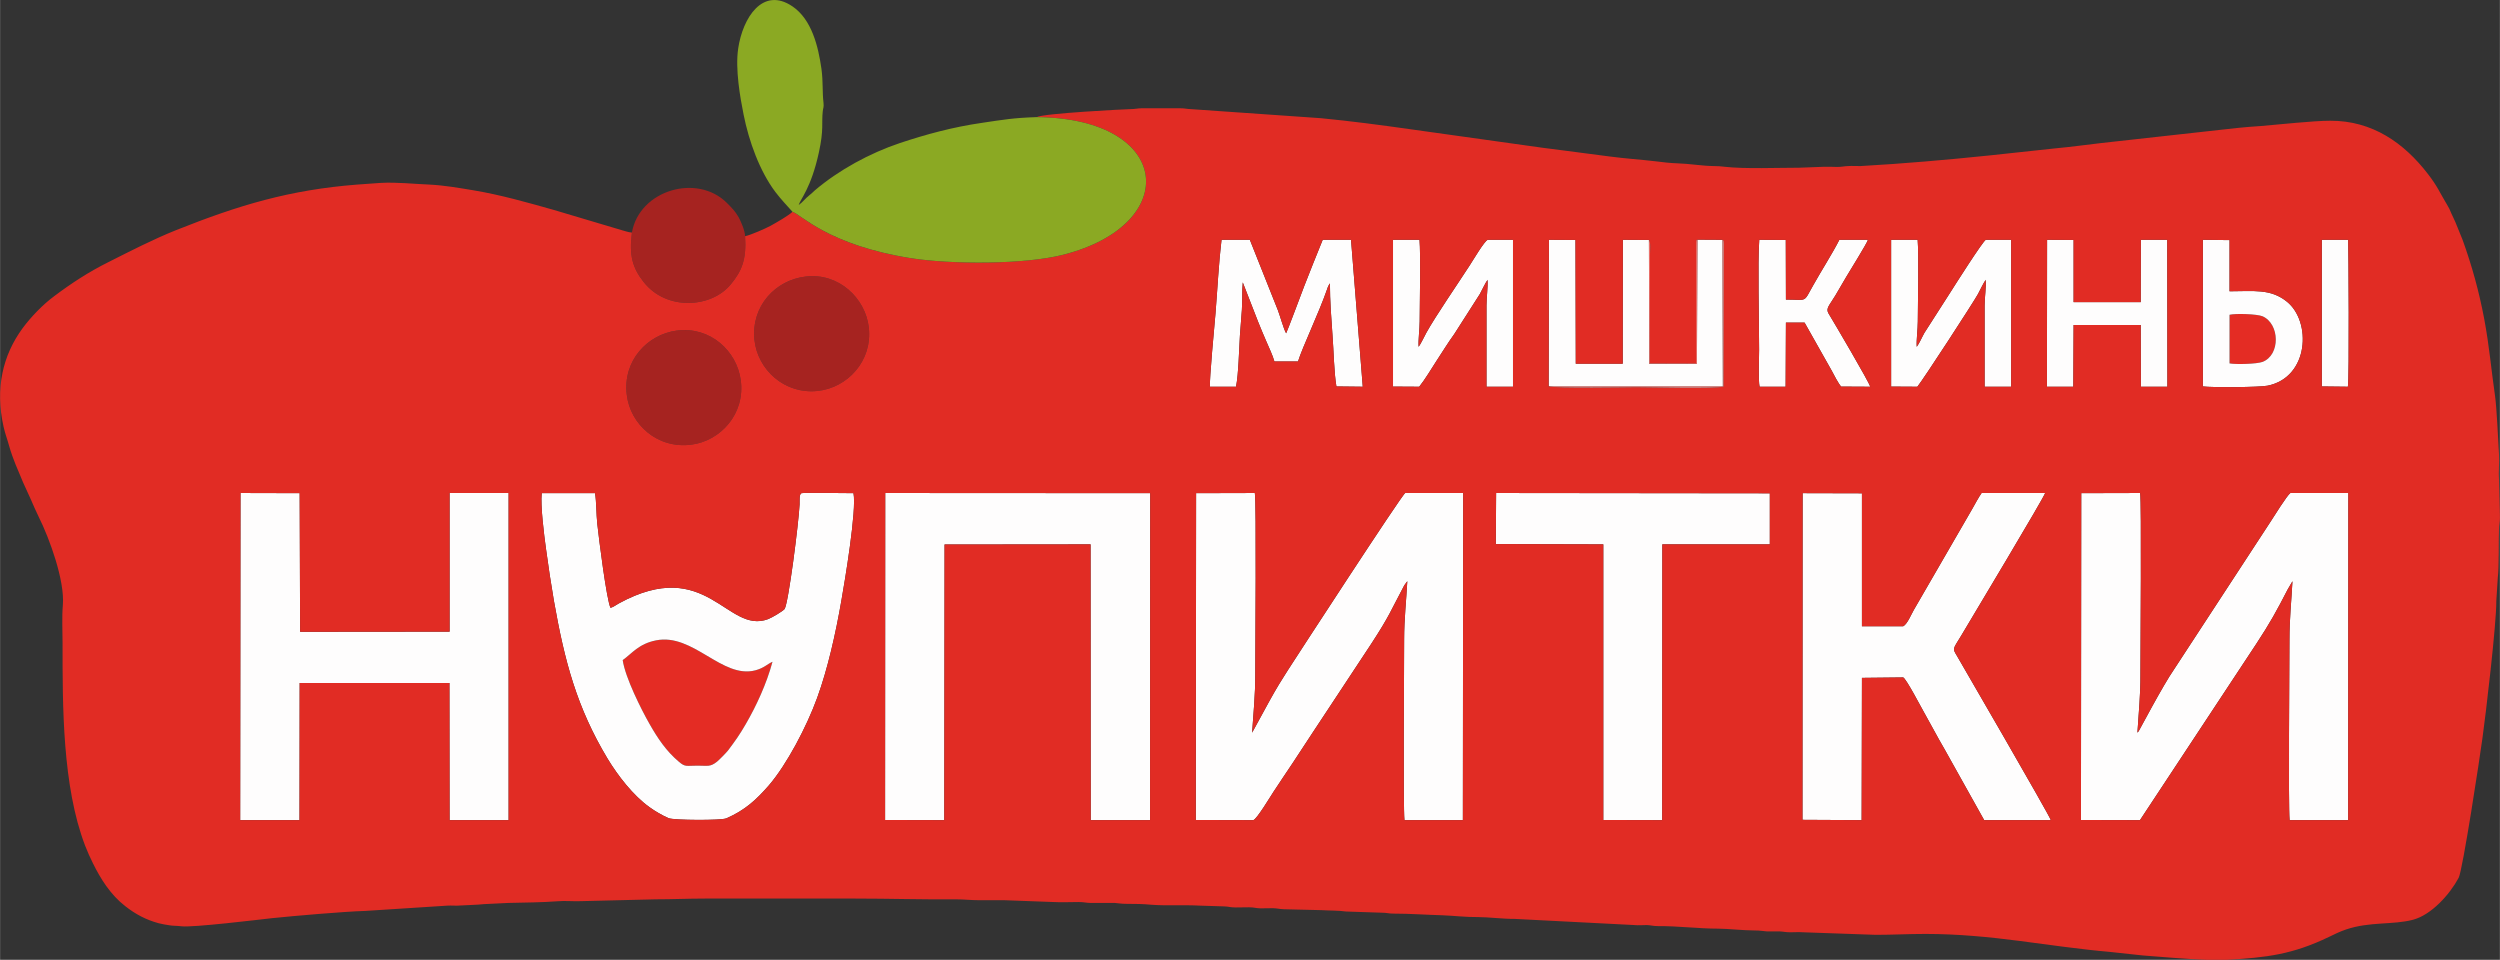
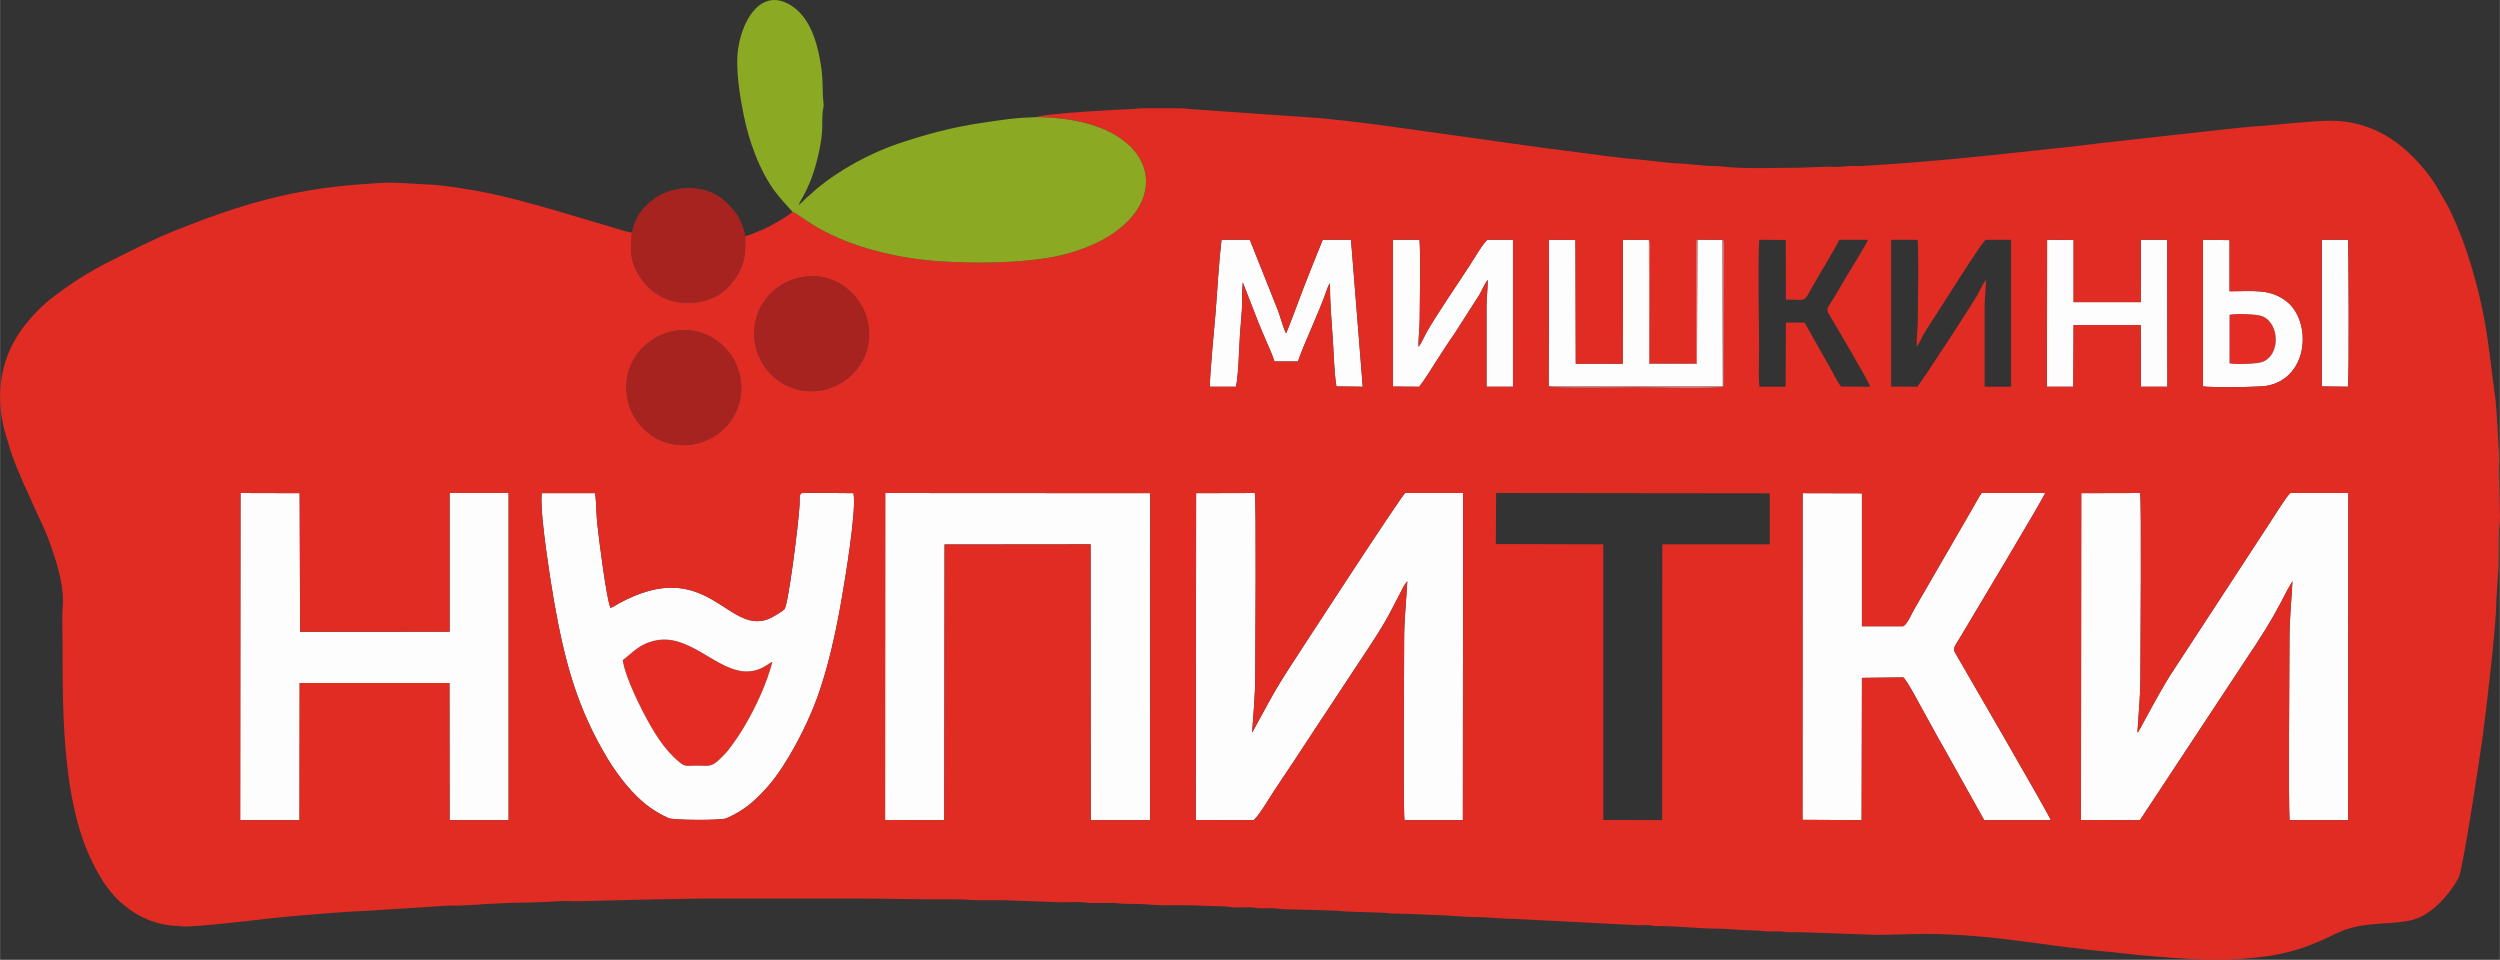
<svg xmlns="http://www.w3.org/2000/svg" xml:space="preserve" width="238.374mm" height="91.519mm" version="1.1" style="shape-rendering:geometricPrecision; text-rendering:geometricPrecision; image-rendering:optimizeQuality; fill-rule:evenodd; clip-rule:evenodd" viewBox="0 0 16606 6376">
  <rect x="0" y="0" width="16606" height="6376" fill="#333333" stroke="none" />
  <defs>
    <style type="text/css"> .fil4 {fill:#8BA923} .fil0 {fill:#A62320} .fil3 {fill:#E12C24} .fil1 {fill:#E42C24} .fil6 {fill:#ED6F69} .fil5 {fill:#F19591} .fil2 {fill:#FEFDFD} </style>
  </defs>
  <g id="Слой_x0020_1">
    <g id="_2625103334624">
      <g>
        <path class="fil0" d="M4197 1545c-19,149 3,234 78,328 151,193 449,173 578,17 75,-91 106,-166 96,-321 -1,-36 -27,-97 -43,-126 -22,-39 -47,-64 -77,-94 -198,-199 -582,-87 -632,196z" />
        <path class="fil0" d="M4495 2196c-195,26 -360,200 -332,427 23,195 202,360 428,331 194,-24 361,-205 329,-430 -26,-190 -200,-357 -425,-328z" />
        <path class="fil0" d="M5352 1837c-200,23 -364,195 -341,421 21,197 199,363 421,339 196,-21 364,-198 339,-421 -22,-195 -200,-365 -419,-339z" />
      </g>
      <g>
        <path class="fil1" d="M4136 4385c17,117 124,329 177,422 56,99 113,183 196,253 43,37 49,26 124,26 69,0 83,10 129,-26 14,-11 63,-61 73,-74 48,-64 77,-104 119,-177 69,-119 137,-265 177,-413 -39,18 -55,41 -114,57 -221,58 -413,-249 -660,-199 -115,23 -158,86 -221,131z" />
        <path class="fil1" d="M14810 2414c44,8 181,4 219,-10 120,-46 115,-253 0,-303 -36,-15 -177,-20 -219,-10l0 323z" />
      </g>
      <g>
        <path class="fil2" d="M7943 5447l382 1c22,-4 116,-161 134,-188 43,-66 87,-130 130,-195 87,-134 172,-261 260,-395 86,-131 173,-261 258,-391 124,-190 130,-220 221,-391l20 -27c-7,131 -21,251 -21,385 0,176 -7,1113 2,1202l388 0 2 -2173 -385 0c-19,6 -732,1103 -777,1173 -44,68 -81,129 -122,203l-118 216c9,-131 21,-251 21,-385 0,-147 8,-1154 -3,-1207l-390 1 -2 2171z" />
        <path class="fil2" d="M13823 5447l392 1 774 -1173c90,-137 134,-217 207,-359l32 -55c-7,131 -20,252 -20,385 0,176 -8,1113 1,1202l389 0 1 -2173 -385 0c-21,14 -114,163 -134,194l-641 981c-71,102 -227,399 -232,406 0,1 -2,3 -3,4l-6 7c8,-131 21,-252 20,-385 0,-146 8,-1155 -2,-1207l-391 1 -2 2171z" />
        <path class="fil2" d="M4136 4385c63,-45 106,-108 221,-131 247,-50 439,257 660,199 59,-16 75,-39 114,-57 -40,148 -108,294 -177,413 -42,73 -71,113 -119,177 -10,13 -59,63 -73,74 -46,36 -60,26 -129,26 -75,0 -81,11 -124,-26 -83,-70 -140,-154 -196,-253 -53,-93 -160,-305 -177,-422zm1533 -1109c-39,0 -333,-4 -345,0 -17,6 -12,50 -13,74 -6,123 -74,660 -100,696 -12,14 -81,56 -110,67 -272,102 -406,-424 -990,-105 -22,12 -34,23 -56,30 -26,-53 -77,-456 -88,-559 -7,-63 -5,-144 -15,-203l-354 0c-9,82 16,281 28,367 16,118 33,232 53,348 71,402 152,708 356,1048 69,114 170,245 279,323 36,26 81,53 127,73 33,14 349,16 384,1 125,-55 198,-123 282,-219 118,-137 251,-389 321,-582 70,-192 123,-429 160,-642 23,-131 103,-605 81,-717z" />
        <polygon class="fil2" points="1595,5448 1989,5448 1990,4537 2985,4537 2986,5448 3378,5448 3378,3275 2986,3275 2986,4196 1993,4197 1990,3276 1597,3275 " />
        <polygon class="fil2" points="5879,5447 6272,5448 6274,3617 7244,3616 7245,5448 7639,5448 7640,3276 5880,3275 " />
        <path class="fil2" d="M11973 5446l393 2 2 -945 274 -3c21,10 119,198 139,233 45,79 87,161 133,239l266 476 443 0c-11,-35 -612,-1071 -622,-1088 -33,-56 -31,-42 28,-140 65,-110 553,-922 556,-945l-422 0c-21,30 -43,72 -63,107l-387 669c-16,27 -44,96 -71,109l-274 0 0 -883 -394 -1 -1 2170z" />
-         <polygon class="fil2" points="9936,3614 10650,3616 10650,5447 11041,5448 11042,3616 11756,3616 11756,3277 9938,3275 " />
        <polygon class="fil2" points="10287,2566 11444,2566 11441,1593 11275,1592 11272,2418 10955,2417 10953,1594 10780,1593 10779,2416 10467,2416 10465,1594 10289,1593 " />
        <path class="fil2" d="M8037 2569l173 0c17,-83 20,-248 26,-340 4,-57 9,-114 13,-171 4,-57 0,-127 6,-182l102 262c18,44 35,86 54,129 17,40 44,96 54,134l157 0c29,-94 140,-325 194,-482 1,-4 5,-15 7,-18 8,-16 4,-9 11,-18 0,118 9,228 17,344 8,100 10,246 26,340l175 2 -78 -976 -188 0c-43,103 -81,203 -123,308 -13,34 -116,309 -120,313 -16,-27 -41,-118 -55,-154l-186 -467 -188 0c-19,158 -27,327 -40,487 -6,67 -42,454 -37,489z" />
-         <path class="fil2" d="M12562 2568l174 1c37,-44 378,-569 403,-616 14,-27 36,-72 51,-94 4,46 -7,119 -7,170l0 540 176 0 0 -976 -168 0c-17,4 -213,313 -235,348l-173 270c-15,26 -33,69 -51,93 -3,-49 7,-115 7,-169 1,-132 7,-445 -1,-542l-176 0 0 975z" />
        <path class="fil2" d="M9253 2568l174 1c38,-47 80,-118 115,-172 39,-59 76,-120 118,-178l170 -266c13,-24 35,-71 51,-94 3,47 -7,118 -7,170l0 540 176 0 0 -976 -168 0c-23,9 -101,142 -119,169 -76,118 -229,340 -289,449 -13,24 -35,71 -51,93 -3,-49 7,-116 7,-169 1,-133 7,-444 -1,-542l-176 0 0 975z" />
        <polygon class="fil2" points="13597,2569 13772,2569 13774,2159 14220,2159 14221,2569 14397,2569 14396,1593 14221,1593 14220,2007 13774,2007 13774,1594 13598,1593 " />
-         <path class="fil2" d="M11688 2569l173 0 2 -426 124 0 180 319c13,25 45,87 63,106l193 1c-3,-24 -244,-433 -277,-487 -20,-34 6,-53 46,-120 25,-43 48,-82 72,-123 23,-39 136,-220 144,-246l-190 0c-44,87 -120,206 -172,299 -70,123 -36,98 -183,98l-1 -396 -176 -1c-11,152 -1,537 -1,730 0,55 -6,203 3,246z" />
        <path class="fil2" d="M14810 2091c42,-10 183,-5 219,10 115,50 120,257 0,303 -38,14 -175,18 -219,10l0 -323zm-177 476c62,8 374,6 430,-5 276,-56 292,-426 128,-558 -109,-88 -222,-69 -381,-69l0 -340 -177 -2 0 974z" />
        <path class="fil2" d="M15423 2567l173 2c10,-47 4,-940 2,-976l-175 0 0 974z" />
      </g>
      <path class="fil3" d="M1597 3275l393 1 3 921 993 -1 0 -921 392 0 0 2173 -392 0 -1 -911 -995 0 -1 911 -394 0 2 -2173zm15009 154l0 14c-1,28 -5,41 -6,66 -3,64 1,264 -8,328l-10 156c2,143 -71,763 -92,910 -16,120 -131,878 -158,928 -60,112 -182,247 -304,279 -134,35 -285,11 -443,64 -44,15 -76,31 -115,50 -241,116 -412,137 -680,152l-130 0c-141,-5 -321,-21 -426,-29l-223 -24c-177,-15 -418,-49 -600,-73 -192,-25 -403,-46 -621,-46 -118,0 -217,6 -330,6l-484 -17c-25,-2 -57,0 -83,0 -36,0 -45,-5 -76,-6 -27,-1 -56,1 -83,0 -28,-2 -41,-6 -77,-6 -75,0 -184,-12 -241,-12 -134,0 -270,-18 -402,-17 -36,0 -45,-6 -76,-7 -26,0 -56,3 -82,0l-797 -41c-70,1 -174,-12 -242,-12 -77,1 -160,-9 -236,-12 -111,-3 -214,-11 -324,-11 -36,0 -43,-6 -77,-6l-239 -8c-45,-7 -119,-6 -162,-9l-248 -6c-35,-1 -43,-6 -76,-7 -28,0 -56,1 -83,1 -34,-1 -41,-7 -76,-7 -30,0 -60,1 -89,1 -36,0 -43,-6 -76,-7l-160 -5c-106,-6 -219,2 -324,-6 -52,-5 -105,-6 -166,-6 -36,0 -48,-4 -76,-6l-165 0c-29,-1 -41,-6 -77,-6 -52,0 -114,3 -165,0l-324 -12c-56,0 -111,0 -166,0 -61,0 -104,-6 -159,-6 -229,2 -439,-5 -666,-5 -335,0 -669,0 -1003,0 -115,0 -210,5 -325,5l-489 12c-53,3 -113,-4 -165,1 -104,8 -215,8 -325,11l-163 8c-40,5 -113,6 -155,9 -29,3 -60,-1 -88,1l-543 35c-140,4 -474,33 -619,48 -81,9 -532,64 -604,54 -30,-4 -56,-2 -82,-7 -26,-4 -44,-7 -68,-13 -85,-23 -156,-61 -223,-114 -96,-74 -163,-180 -215,-286 -19,-39 -34,-71 -51,-115 -152,-397 -150,-931 -150,-1348 0,-83 -5,-169 2,-252 13,-160 -87,-438 -161,-586 -18,-36 -34,-74 -51,-113 -18,-41 -34,-73 -52,-114 -35,-84 -68,-155 -93,-243 -11,-42 -26,-78 -37,-128 -57,-255 -5,-474 126,-653 56,-76 135,-158 211,-214 113,-85 231,-162 358,-225 149,-75 298,-152 453,-214 414,-165 752,-267 1202,-302l154 -11c110,-6 221,7 324,11 100,5 196,22 293,38 184,31 359,81 536,131l450 134c19,5 43,14 67,16 -19,149 3,234 78,328 151,193 449,173 578,17 75,-91 106,-166 96,-321 38,-8 136,-51 169,-69 44,-25 111,-62 146,-93 56,17 237,221 786,308 268,42 757,43 1013,-23 789,-201 727,-906 -177,-914 42,-25 592,-53 619,-53 38,0 48,-6 82,-6l249 0c36,0 45,5 76,6l861 60c197,19 395,45 592,73l885 124c101,14 196,24 293,38 97,13 201,27 300,36 47,4 106,10 150,15 47,6 106,13 151,14 76,2 161,17 236,18 35,0 51,2 78,5 134,15 353,6 494,6l159 -6c29,-1 60,0 89,1 36,0 48,-5 77,-6 26,-2 56,1 82,0 285,-16 570,-41 851,-70l447 -48c101,-9 204,-24 302,-35l902 -100c56,-6 102,-9 158,-13 123,-10 346,-35 460,-35 279,-1 490,147 649,354 63,81 80,126 127,204 14,24 18,31 29,59 9,22 18,36 26,56l48 118c62,172 110,345 144,527 34,181 46,334 72,513 10,69 21,295 26,386 3,55 -4,117 0,171l6 239zm-2781 -153l391 -1c10,52 2,1061 2,1207 1,133 -12,254 -20,385l6 -7c1,-1 3,-3 3,-4 5,-7 161,-304 232,-406l641 -981c20,-31 113,-180 134,-194l385 0 -1 2173 -389 0c-9,-89 -1,-1026 -1,-1202 0,-133 13,-254 20,-385l-32 55c-73,142 -117,222 -207,359l-774 1173 -392 -1 2 -2171zm-5880 0l390 -1c11,53 3,1060 3,1207 0,134 -12,254 -21,385l118 -216c41,-74 78,-135 122,-203 45,-70 758,-1167 777,-1173l385 0 -2 2173 -388 0c-9,-89 -2,-1026 -2,-1202 0,-134 14,-254 21,-385l-20 27c-91,171 -97,201 -221,391 -85,130 -172,260 -258,391 -88,134 -173,261 -260,395 -43,65 -87,129 -130,195 -18,27 -112,184 -134,188l-382 -1 2 -2171zm1993 -1l1818 2 0 339 -714 0 -1 1832 -391 -1 0 -1831 -714 -2 2 -339zm-4058 0l1760 1 -1 2172 -394 0 -1 -1832 -970 1 -2 1831 -393 -1 1 -2172zm-779 838c29,-11 98,-53 110,-67 26,-36 94,-573 100,-696 1,-24 -4,-68 13,-74 12,-4 306,0 345,0 22,112 -58,586 -81,717 -37,213 -90,450 -160,642 -70,193 -203,445 -321,582 -84,96 -157,164 -282,219 -35,15 -351,13 -384,-1 -46,-20 -91,-47 -127,-73 -109,-78 -210,-209 -279,-323 -204,-340 -285,-646 -356,-1048 -20,-116 -37,-230 -53,-348 -12,-86 -37,-285 -28,-367l354 0c10,59 8,140 15,203 11,103 62,506 88,559 22,-7 34,-18 56,-30 584,-319 718,207 990,105zm6873 -837l394 1 0 883 274 0c27,-13 55,-82 71,-109l387 -669c20,-35 42,-77 63,-107l422 0c-3,23 -491,835 -556,945 -59,98 -61,84 -28,140 10,17 611,1053 622,1088l-443 0 -266 -476c-46,-78 -88,-160 -133,-239 -20,-35 -118,-223 -139,-233l-274 3 -2 945 -393 -2 1 -2170zm-7479 -1080c225,-29 399,138 425,328 32,225 -135,406 -329,430 -226,29 -405,-136 -428,-331 -28,-227 137,-401 332,-427zm10928 -603l175 0c2,36 8,929 -2,976l-173 -2 0 -974zm-4470 1c14,16 7,75 7,98l0 721 306 0 0 -780c0,-53 2,-34 9,-41l166 1c6,5 9,-3 9,28l-2 947c-48,15 -493,4 -581,4 -25,0 -553,9 -580,-6l2 -973 176 1 2 822 312 0 1 -823 173 1zm3680 -1l177 2 0 340c159,0 272,-19 381,69 164,132 148,502 -128,558 -56,11 -368,13 -430,5l0 -974zm-9281 244c219,-26 397,144 419,339 25,223 -143,400 -339,421 -222,24 -400,-142 -421,-339 -23,-226 141,-398 341,-421zm8246 -244l176 1 0 413 446 0 1 -414 175 0 1 976 -176 0 -1 -410 -446 0 -2 410 -175 0 1 -976zm-5561 976c-5,-35 31,-422 37,-489 13,-160 21,-329 40,-487l188 0 186 467c14,36 39,127 55,154 4,-4 107,-279 120,-313 42,-105 80,-205 123,-308l188 0 78 976 -175 -2c-16,-94 -18,-240 -26,-340 -8,-116 -17,-226 -17,-344 -7,9 -3,2 -11,18 -2,3 -6,14 -7,18 -54,157 -165,388 -194,482l-157 0c-10,-38 -37,-94 -54,-134 -19,-43 -36,-85 -54,-129l-102 -262c-6,55 -2,125 -6,182 -4,57 -9,114 -13,171 -6,92 -9,257 -26,340l-173 0zm4525 -976l176 0c8,97 2,410 1,542 0,54 -10,120 -7,169 18,-24 36,-67 51,-93l173 -270c22,-35 218,-344 235,-348l168 0 0 976 -176 0 0 -540c0,-51 11,-124 7,-170 -15,22 -37,67 -51,94 -25,47 -366,572 -403,616l-174 -1 0 -975zm-3309 0l176 0c8,98 2,409 1,542 0,53 -10,120 -7,169 16,-22 38,-69 51,-93 60,-109 213,-331 289,-449 18,-27 96,-160 119,-169l168 0 0 976 -176 0 0 -540c0,-52 10,-123 7,-170 -16,23 -38,70 -51,94l-170 266c-42,58 -79,119 -118,178 -35,54 -77,125 -115,172l-174 -1 0 -975zm2435 976c-9,-43 -3,-191 -3,-246 0,-193 -10,-578 1,-730l176 1 1 396c147,0 113,25 183,-98 52,-93 128,-212 172,-299l190 0c-8,26 -121,207 -144,246 -24,41 -47,80 -72,123 -40,67 -66,86 -46,120 33,54 274,463 277,487l-193 -1c-18,-19 -50,-81 -63,-106l-180 -319 -124 0 -2 426 -173 0z" />
      <path class="fil4" d="M5299 1368l0 0zm6 -6l-6 6 6 -6zm-41 45c56,17 237,221 786,308 268,42 757,43 1013,-23 789,-201 727,-906 -177,-914 -156,5 -221,17 -363,38 -194,28 -370,76 -545,134 -200,67 -406,179 -565,314 -15,13 -21,21 -37,33 -26,20 -46,48 -71,65 10,-38 82,-110 134,-349 34,-154 17,-195 26,-275 2,-19 8,-26 5,-53 -9,-76 -2,-142 -14,-229 -21,-147 -64,-327 -193,-414 -197,-133 -330,76 -360,281 -20,136 13,324 36,438 35,177 107,376 211,514 37,49 75,88 114,132z" />
      <path class="fil5" d="M10287 2566c27,15 555,6 580,6 88,0 533,11 581,-4l2 -947c0,-31 -3,-23 -9,-28l3 973 -1157 0z" />
      <path class="fil6" d="M11275 1592c-7,7 -9,-12 -9,41l0 780 -306 0 0 -721c0,-23 7,-82 -7,-98l2 823 317 1 3 -826z" />
    </g>
  </g>
</svg>